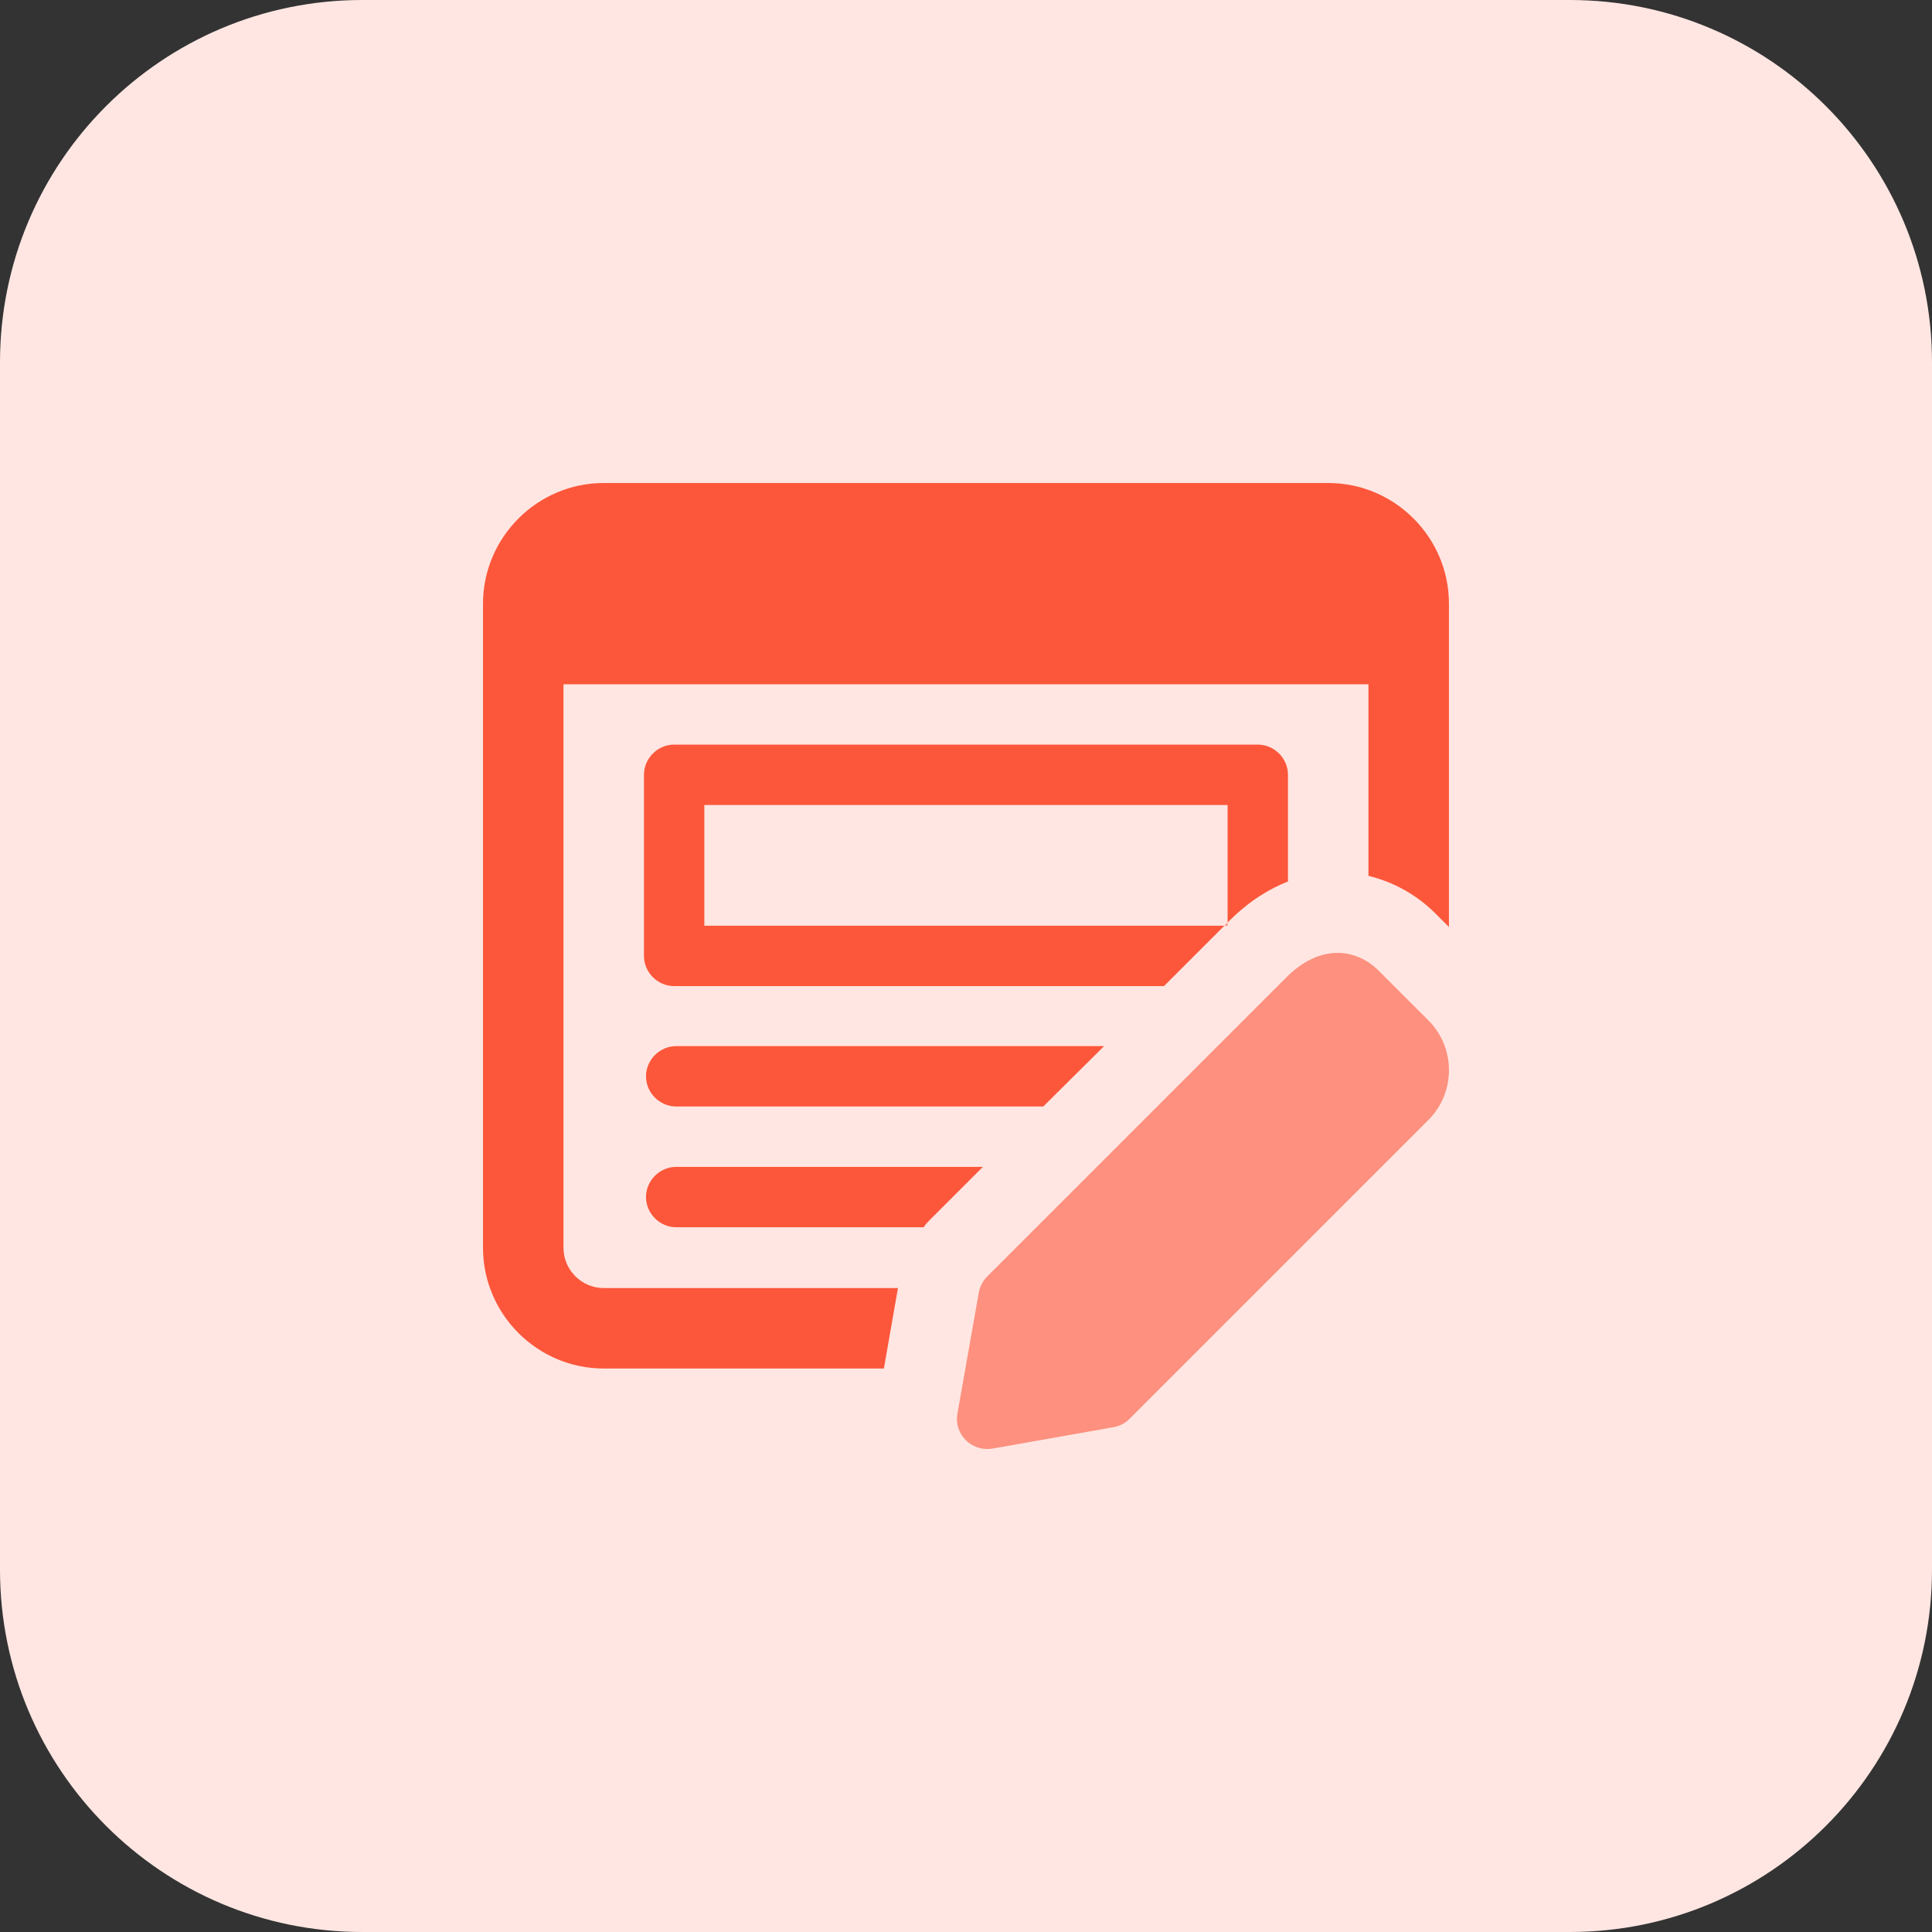
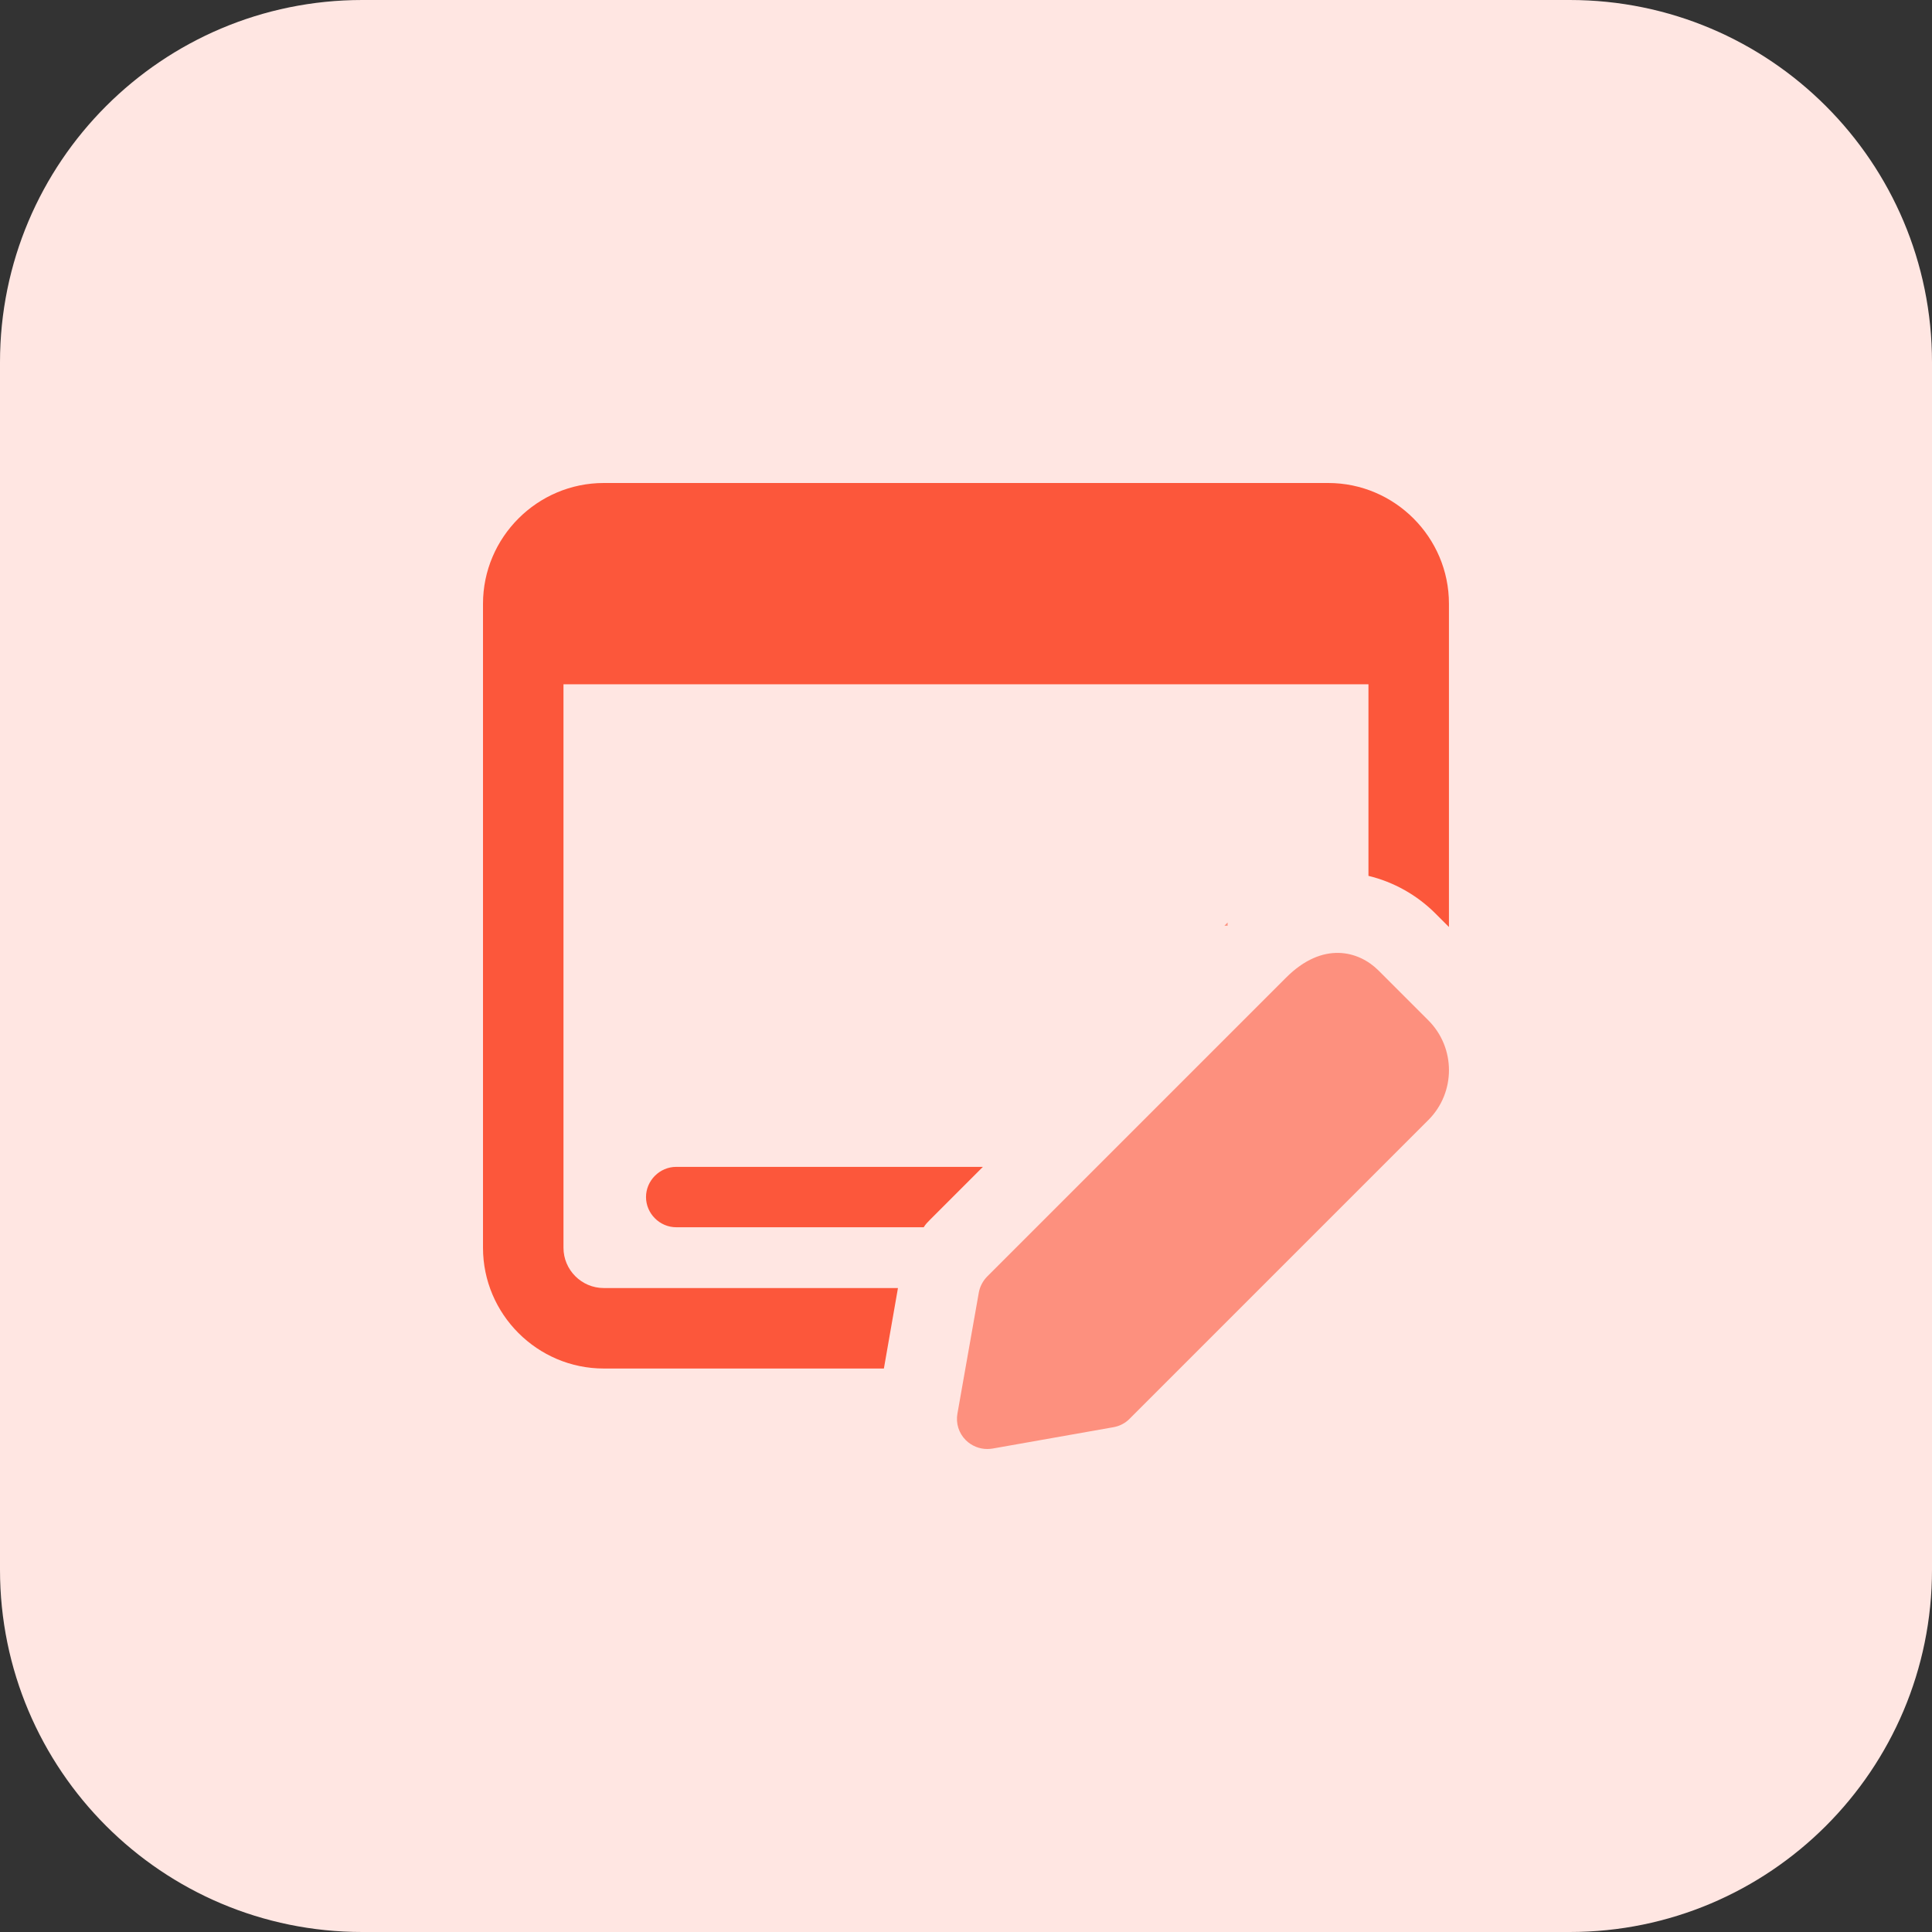
<svg xmlns="http://www.w3.org/2000/svg" id="Bold" height="512" viewBox="0 0 32 32" width="512">
  <rect x="0" y="0" width="32" height="32" fill="#333333" stroke="none" />
  <path d="m26 32h-20c-3.314 0-6-2.686-6-6v-20c0-3.314 2.686-6 6-6h20c3.314 0 6 2.686 6 6v20c0 3.314-2.686 6-6 6z" fill="#ffe6e2" />
  <g fill="#fc573b">
    <path d="m22 8h-12c-1.1 0-2 .9-2 2v10.667c0 1.1.9 2 2 2h4.64l.233-1.333h-4.873c-.367 0-.667-.3-.667-.667v-9.333h13.333v3.173c.413.1.8.313 1.113.627l.22.22v-5.354c.001-1.1-.899-2-1.999-2z" />
-     <path d="m20.833 12.333h-9.667c-.273 0-.5.227-.5.5v3c0 .273.227.5.5.5h8.113l1-1h-8.613v-2h8.667v1.947l.027-.027c.333-.333.667-.533.973-.653v-1.767c0-.273-.226-.5-.5-.5z" />
-     <path d="m18.287 17.327-1.007 1h-6.08c-.273 0-.5-.227-.5-.5s.227-.5.5-.5z" />
    <path d="m16.28 19.327-.873.873c-.04.04-.08.08-.107.127h-4.1c-.273 0-.5-.227-.5-.5s.227-.5.5-.5z" />
  </g>
  <path d="m23.658 16.9-.825-.825c-.327-.327-.924-.491-1.532.118l-4.95 4.95c-.072.073-.121.166-.139.267l-.354 2.004c-.029.161.023.325.139.44.095.094.223.146.355.146.029 0 .058-.003.087-.007l2.003-.354c.102-.018.195-.066.267-.139l4.95-4.95c.454-.455.454-1.195-.001-1.65z" fill="#fd907e" />
  <path d="m20.333 15.28v.053h-.053z" fill="#fd907e" />
</svg>